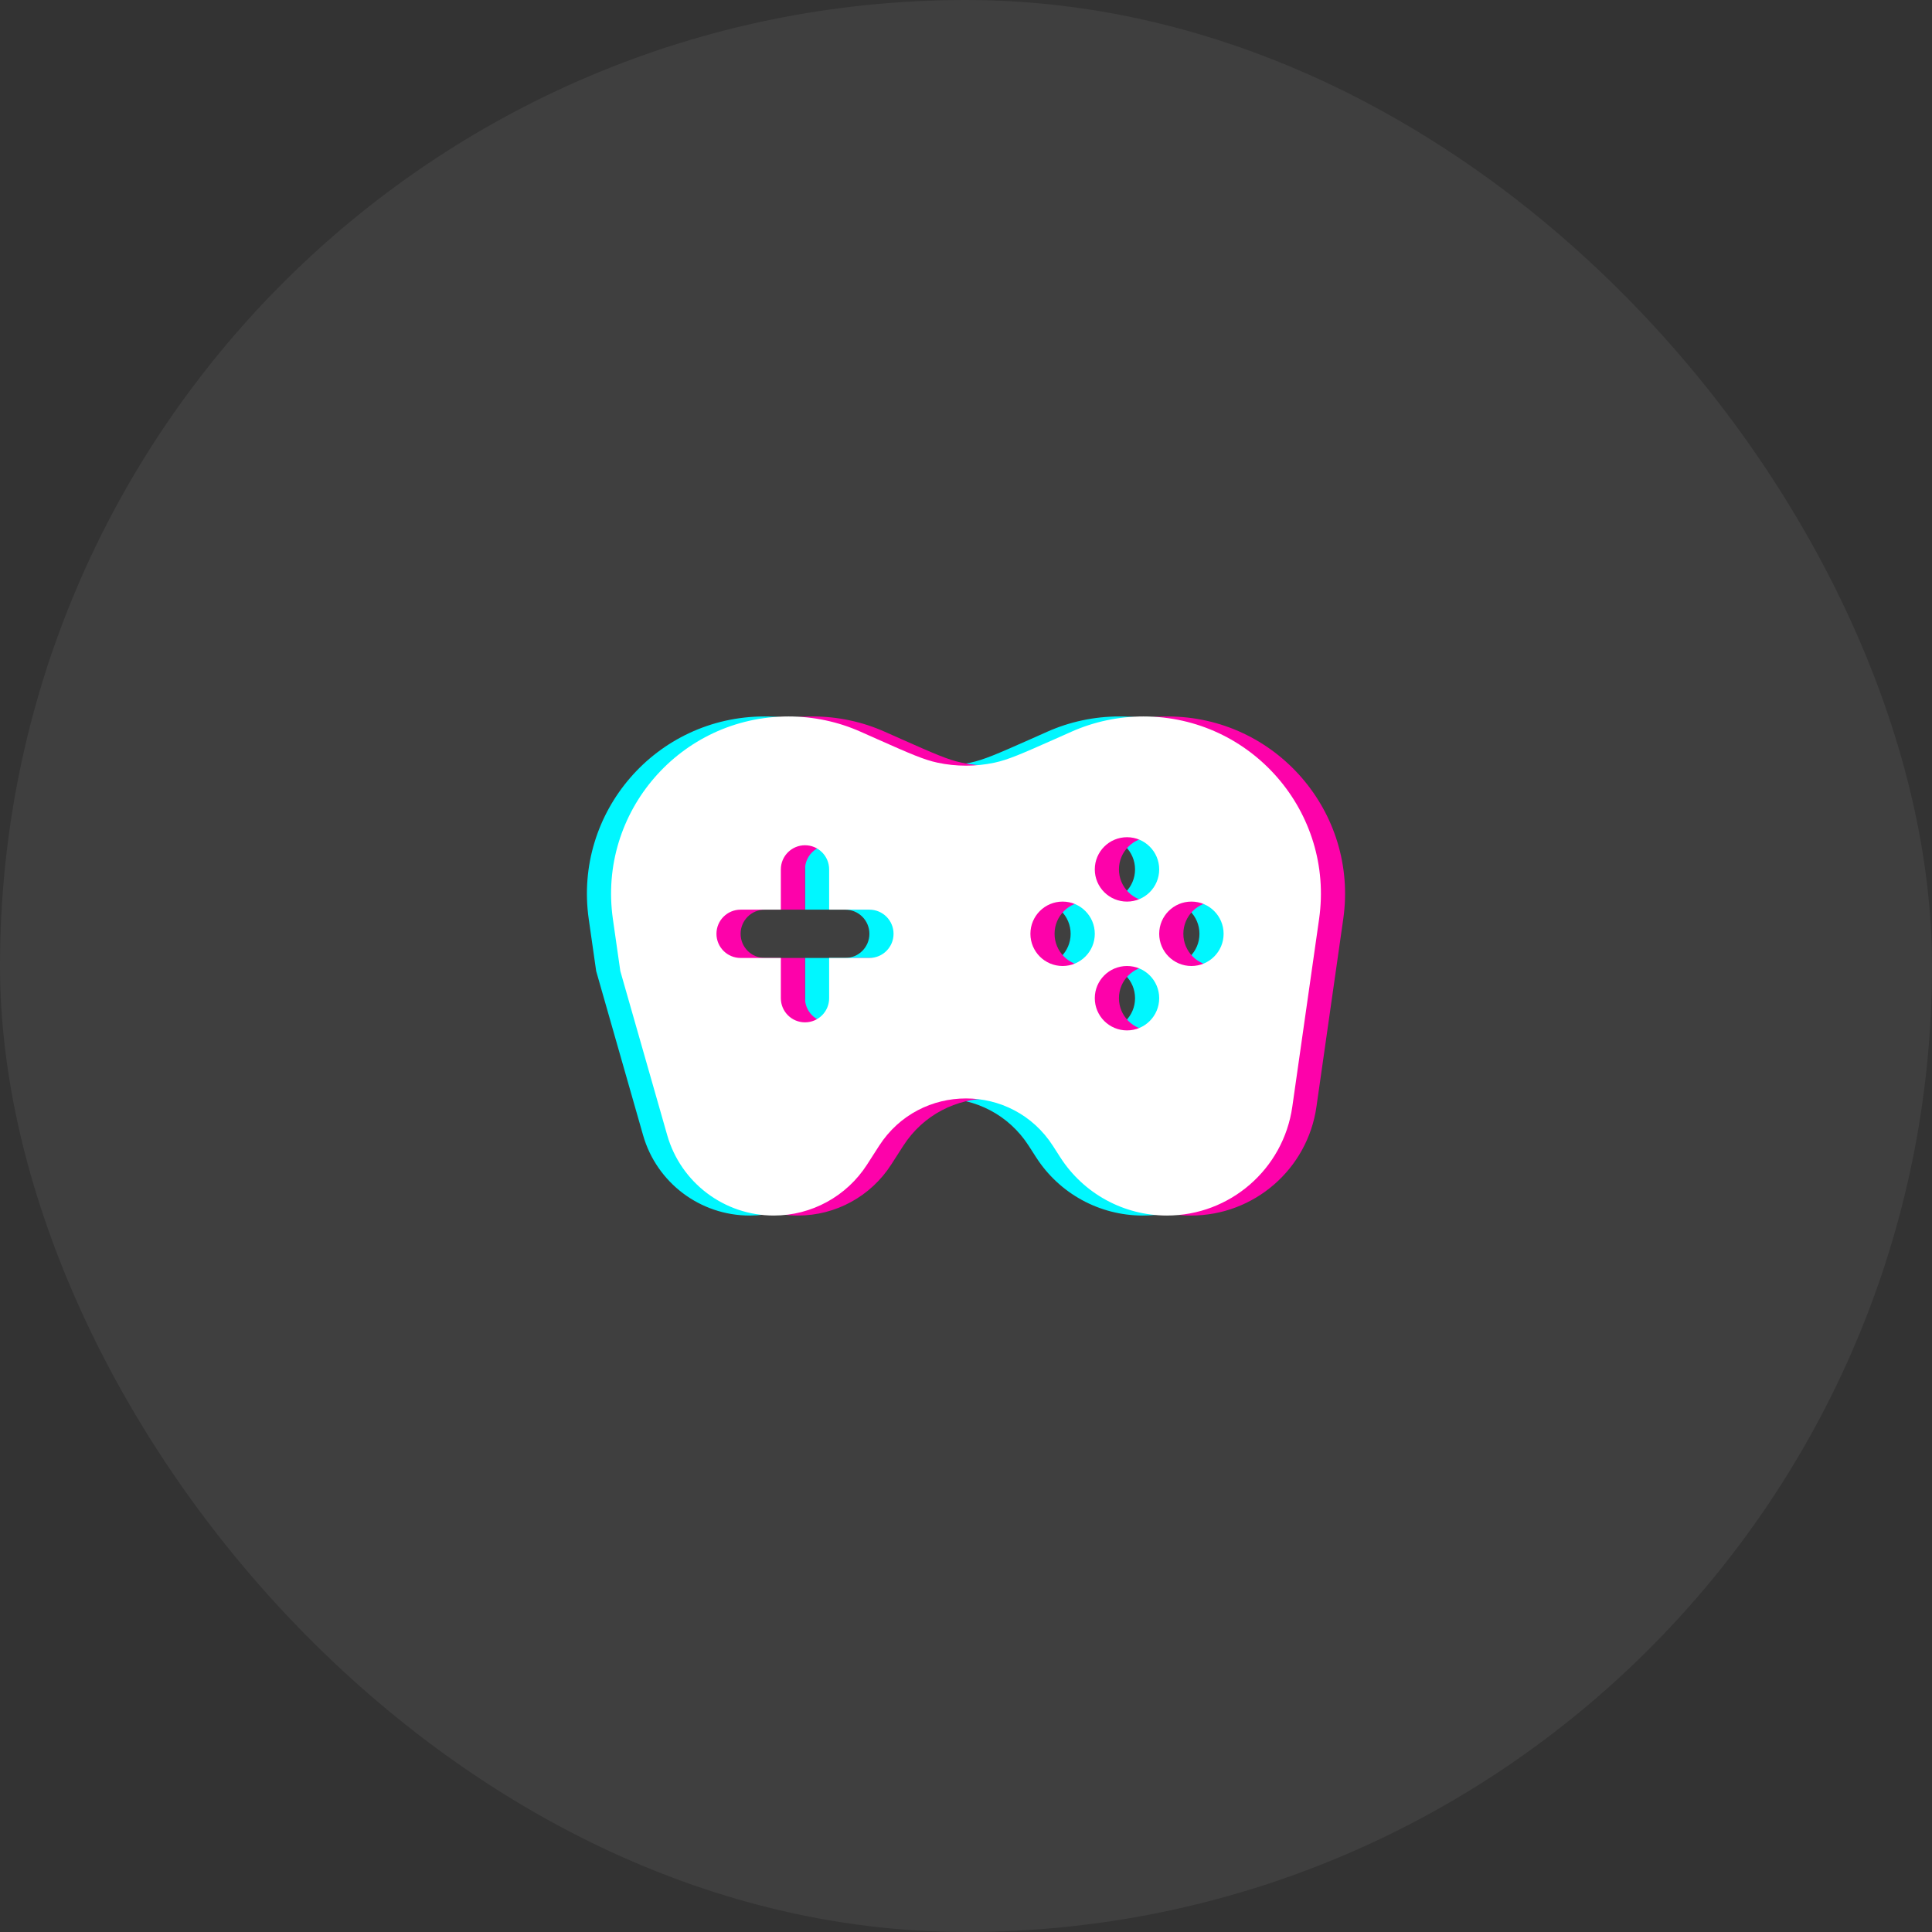
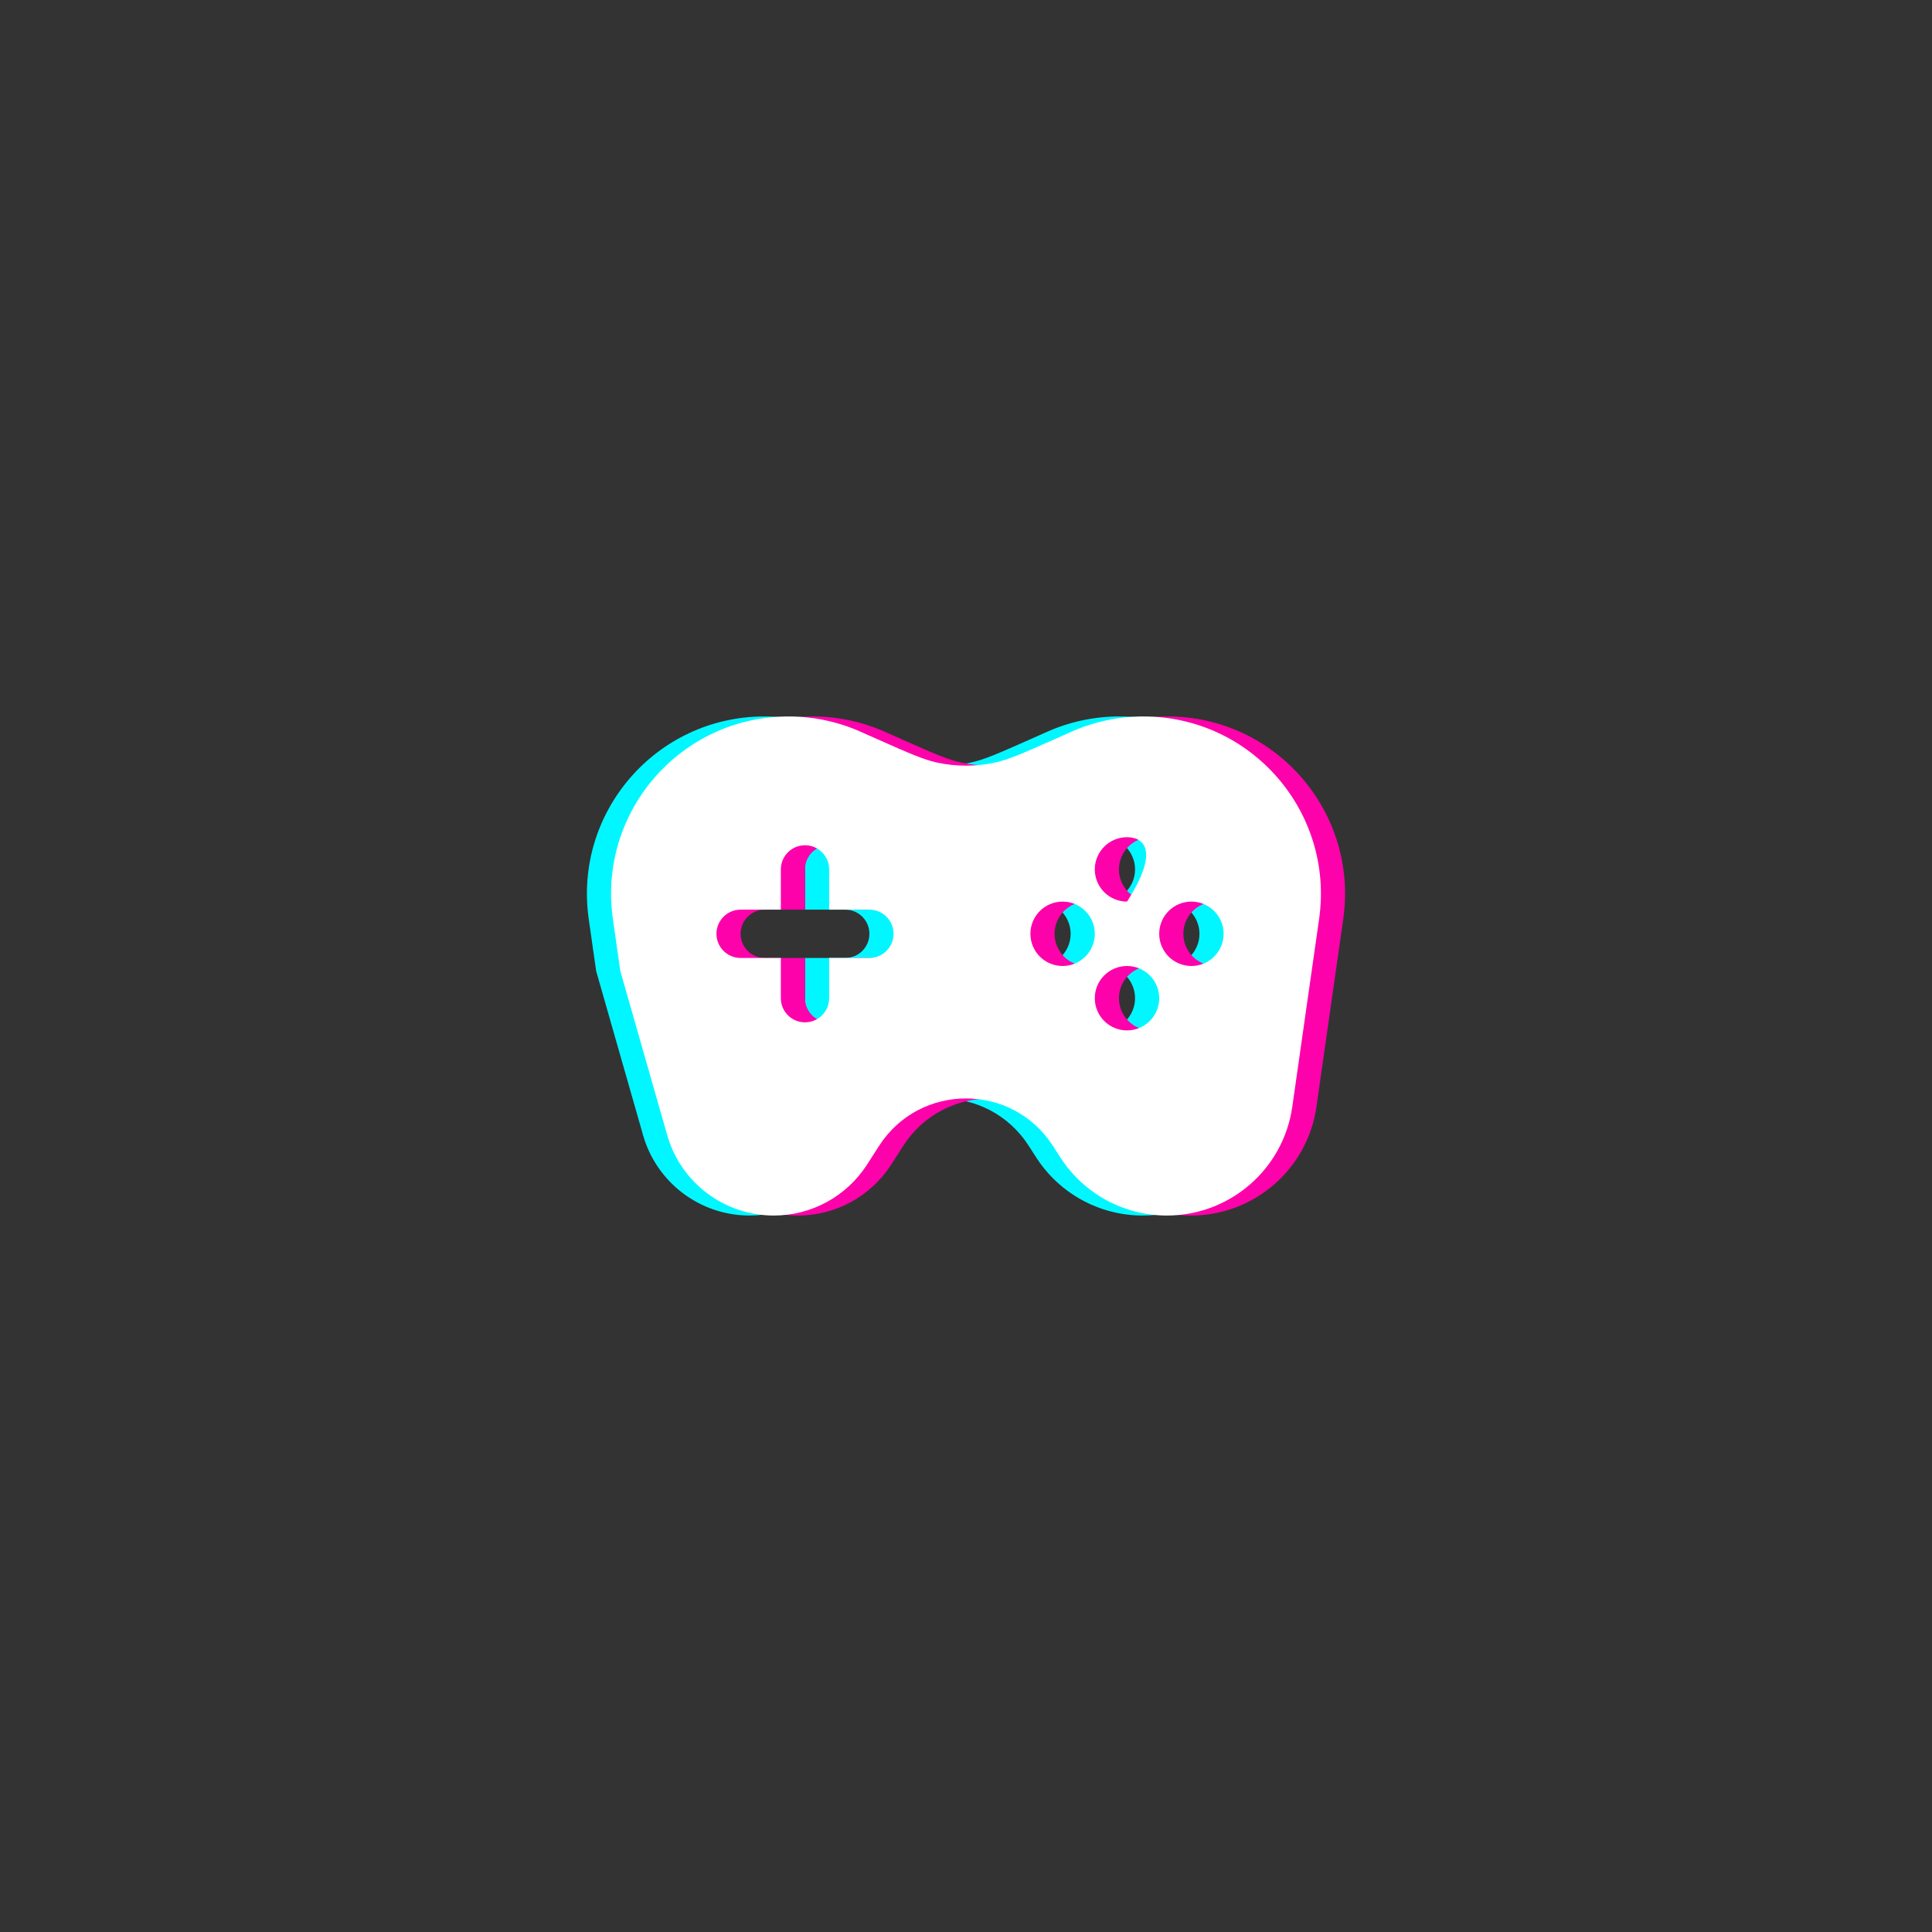
<svg xmlns="http://www.w3.org/2000/svg" width="80" height="80" viewBox="0 0 80 80" fill="none">
  <rect x="0" y="0" width="80" height="80" fill="#333333" stroke="none" />
-   <rect width="80" height="80" rx="40" fill="white" fill-opacity="0.06" />
  <path fill-rule="evenodd" clip-rule="evenodd" d="M31.653 29.667C27.181 29.667 23.746 33.627 24.378 38.054L24.686 40.209L26.628 47.005C27.191 48.975 28.992 50.333 31.041 50.333C32.602 50.333 34.056 49.539 34.901 48.226L35.4 47.449C37.084 44.829 40.915 44.829 42.6 47.449L42.905 47.924C43.87 49.426 45.533 50.333 47.318 50.333C49.928 50.333 52.141 48.414 52.511 45.83L53.621 38.054C54.254 33.627 50.819 29.667 46.347 29.667C45.319 29.667 44.302 29.882 43.363 30.3L42.655 30.615C41.288 31.222 40.734 31.463 40.177 31.581C39.401 31.746 38.599 31.746 37.823 31.581C37.266 31.463 36.712 31.222 35.345 30.615L34.637 30.3C33.698 29.882 32.681 29.667 31.653 29.667ZM32.333 35C32.886 35 33.333 35.448 33.333 36V37.667H35C35.552 37.667 36 38.114 36 38.667C36 39.219 35.552 39.667 35 39.667H33.333V41.333C33.333 41.886 32.886 42.333 32.333 42.333C31.781 42.333 31.333 41.886 31.333 41.333V39.667H29.667C29.114 39.667 28.667 39.219 28.667 38.667C28.667 38.114 29.114 37.667 29.667 37.667H31.333V36C31.333 35.448 31.781 35 32.333 35ZM45.667 37.333C46.403 37.333 47 36.736 47 36C47 35.264 46.403 34.667 45.667 34.667C44.93 34.667 44.333 35.264 44.333 36C44.333 36.736 44.93 37.333 45.667 37.333ZM43 40C43.736 40 44.333 39.403 44.333 38.667C44.333 37.93 43.736 37.333 43 37.333C42.264 37.333 41.667 37.93 41.667 38.667C41.667 39.403 42.264 40 43 40ZM49.667 38.667C49.667 39.403 49.07 40 48.333 40C47.597 40 47 39.403 47 38.667C47 37.93 47.597 37.333 48.333 37.333C49.07 37.333 49.667 37.93 49.667 38.667ZM45.667 42.667C46.403 42.667 47 42.07 47 41.333C47 40.597 46.403 40 45.667 40C44.93 40 44.333 40.597 44.333 41.333C44.333 42.07 44.93 42.667 45.667 42.667Z" fill="#00F7FF" />
  <path fill-rule="evenodd" clip-rule="evenodd" d="M33.653 29.667C29.181 29.667 25.746 33.627 26.378 38.054L26.686 40.209L28.628 47.005C29.191 48.975 30.992 50.333 33.041 50.333C34.602 50.333 36.056 49.539 36.901 48.226L37.4 47.449C39.084 44.829 42.915 44.829 44.6 47.449L44.905 47.924C45.87 49.426 47.533 50.333 49.318 50.333C51.928 50.333 54.141 48.414 54.511 45.83L55.621 38.054C56.254 33.627 52.819 29.667 48.347 29.667C47.319 29.667 46.302 29.882 45.363 30.3L44.655 30.615C43.288 31.222 42.734 31.463 42.177 31.581C41.401 31.746 40.599 31.746 39.823 31.581C39.266 31.463 38.712 31.222 37.345 30.615L36.637 30.3C35.698 29.882 34.681 29.667 33.653 29.667ZM34.333 35C34.886 35 35.333 35.448 35.333 36V37.667H37C37.552 37.667 38 38.114 38 38.667C38 39.219 37.552 39.667 37 39.667H35.333V41.333C35.333 41.886 34.886 42.333 34.333 42.333C33.781 42.333 33.333 41.886 33.333 41.333V39.667H31.667C31.114 39.667 30.667 39.219 30.667 38.667C30.667 38.114 31.114 37.667 31.667 37.667H33.333V36C33.333 35.448 33.781 35 34.333 35ZM47.667 37.333C48.403 37.333 49 36.736 49 36C49 35.264 48.403 34.667 47.667 34.667C46.93 34.667 46.333 35.264 46.333 36C46.333 36.736 46.93 37.333 47.667 37.333ZM45 40C45.736 40 46.333 39.403 46.333 38.667C46.333 37.93 45.736 37.333 45 37.333C44.264 37.333 43.667 37.93 43.667 38.667C43.667 39.403 44.264 40 45 40ZM51.667 38.667C51.667 39.403 51.07 40 50.333 40C49.597 40 49 39.403 49 38.667C49 37.93 49.597 37.333 50.333 37.333C51.07 37.333 51.667 37.93 51.667 38.667ZM47.667 42.667C48.403 42.667 49 42.07 49 41.333C49 40.597 48.403 40 47.667 40C46.93 40 46.333 40.597 46.333 41.333C46.333 42.07 46.93 42.667 47.667 42.667Z" fill="#FD02AA" />
-   <path fill-rule="evenodd" clip-rule="evenodd" d="M32.653 29.667C28.181 29.667 24.746 33.627 25.378 38.054L25.686 40.209L27.628 47.005C28.191 48.975 29.992 50.333 32.041 50.333C33.602 50.333 35.056 49.539 35.901 48.226L36.4 47.449C38.084 44.829 41.915 44.829 43.6 47.449L43.905 47.924C44.87 49.426 46.533 50.333 48.318 50.333C50.928 50.333 53.141 48.414 53.511 45.83L54.621 38.054C55.254 33.627 51.819 29.667 47.347 29.667C46.319 29.667 45.302 29.882 44.363 30.3L43.655 30.615C42.288 31.222 41.734 31.463 41.177 31.581C40.401 31.746 39.599 31.746 38.823 31.581C38.266 31.463 37.712 31.222 36.345 30.615L35.637 30.3C34.698 29.882 33.681 29.667 32.653 29.667ZM33.333 35C33.886 35 34.333 35.448 34.333 36V37.667H36C36.552 37.667 37 38.114 37 38.667C37 39.219 36.552 39.667 36 39.667H34.333V41.333C34.333 41.886 33.886 42.333 33.333 42.333C32.781 42.333 32.333 41.886 32.333 41.333V39.667H30.667C30.114 39.667 29.667 39.219 29.667 38.667C29.667 38.114 30.114 37.667 30.667 37.667H32.333V36C32.333 35.448 32.781 35 33.333 35ZM46.667 37.333C47.403 37.333 48 36.736 48 36C48 35.264 47.403 34.667 46.667 34.667C45.93 34.667 45.333 35.264 45.333 36C45.333 36.736 45.93 37.333 46.667 37.333ZM44 40C44.736 40 45.333 39.403 45.333 38.667C45.333 37.93 44.736 37.333 44 37.333C43.264 37.333 42.667 37.93 42.667 38.667C42.667 39.403 43.264 40 44 40ZM50.667 38.667C50.667 39.403 50.07 40 49.333 40C48.597 40 48 39.403 48 38.667C48 37.93 48.597 37.333 49.333 37.333C50.07 37.333 50.667 37.93 50.667 38.667ZM46.667 42.667C47.403 42.667 48 42.07 48 41.333C48 40.597 47.403 40 46.667 40C45.93 40 45.333 40.597 45.333 41.333C45.333 42.07 45.93 42.667 46.667 42.667Z" fill="white" />
+   <path fill-rule="evenodd" clip-rule="evenodd" d="M32.653 29.667C28.181 29.667 24.746 33.627 25.378 38.054L25.686 40.209L27.628 47.005C28.191 48.975 29.992 50.333 32.041 50.333C33.602 50.333 35.056 49.539 35.901 48.226L36.4 47.449C38.084 44.829 41.915 44.829 43.6 47.449L43.905 47.924C44.87 49.426 46.533 50.333 48.318 50.333C50.928 50.333 53.141 48.414 53.511 45.83L54.621 38.054C55.254 33.627 51.819 29.667 47.347 29.667C46.319 29.667 45.302 29.882 44.363 30.3L43.655 30.615C42.288 31.222 41.734 31.463 41.177 31.581C40.401 31.746 39.599 31.746 38.823 31.581C38.266 31.463 37.712 31.222 36.345 30.615L35.637 30.3C34.698 29.882 33.681 29.667 32.653 29.667ZM33.333 35C33.886 35 34.333 35.448 34.333 36V37.667H36C36.552 37.667 37 38.114 37 38.667C37 39.219 36.552 39.667 36 39.667H34.333V41.333C34.333 41.886 33.886 42.333 33.333 42.333C32.781 42.333 32.333 41.886 32.333 41.333V39.667H30.667C30.114 39.667 29.667 39.219 29.667 38.667C29.667 38.114 30.114 37.667 30.667 37.667H32.333V36C32.333 35.448 32.781 35 33.333 35ZM46.667 37.333C48 35.264 47.403 34.667 46.667 34.667C45.93 34.667 45.333 35.264 45.333 36C45.333 36.736 45.93 37.333 46.667 37.333ZM44 40C44.736 40 45.333 39.403 45.333 38.667C45.333 37.93 44.736 37.333 44 37.333C43.264 37.333 42.667 37.93 42.667 38.667C42.667 39.403 43.264 40 44 40ZM50.667 38.667C50.667 39.403 50.07 40 49.333 40C48.597 40 48 39.403 48 38.667C48 37.93 48.597 37.333 49.333 37.333C50.07 37.333 50.667 37.93 50.667 38.667ZM46.667 42.667C47.403 42.667 48 42.07 48 41.333C48 40.597 47.403 40 46.667 40C45.93 40 45.333 40.597 45.333 41.333C45.333 42.07 45.93 42.667 46.667 42.667Z" fill="white" />
</svg>